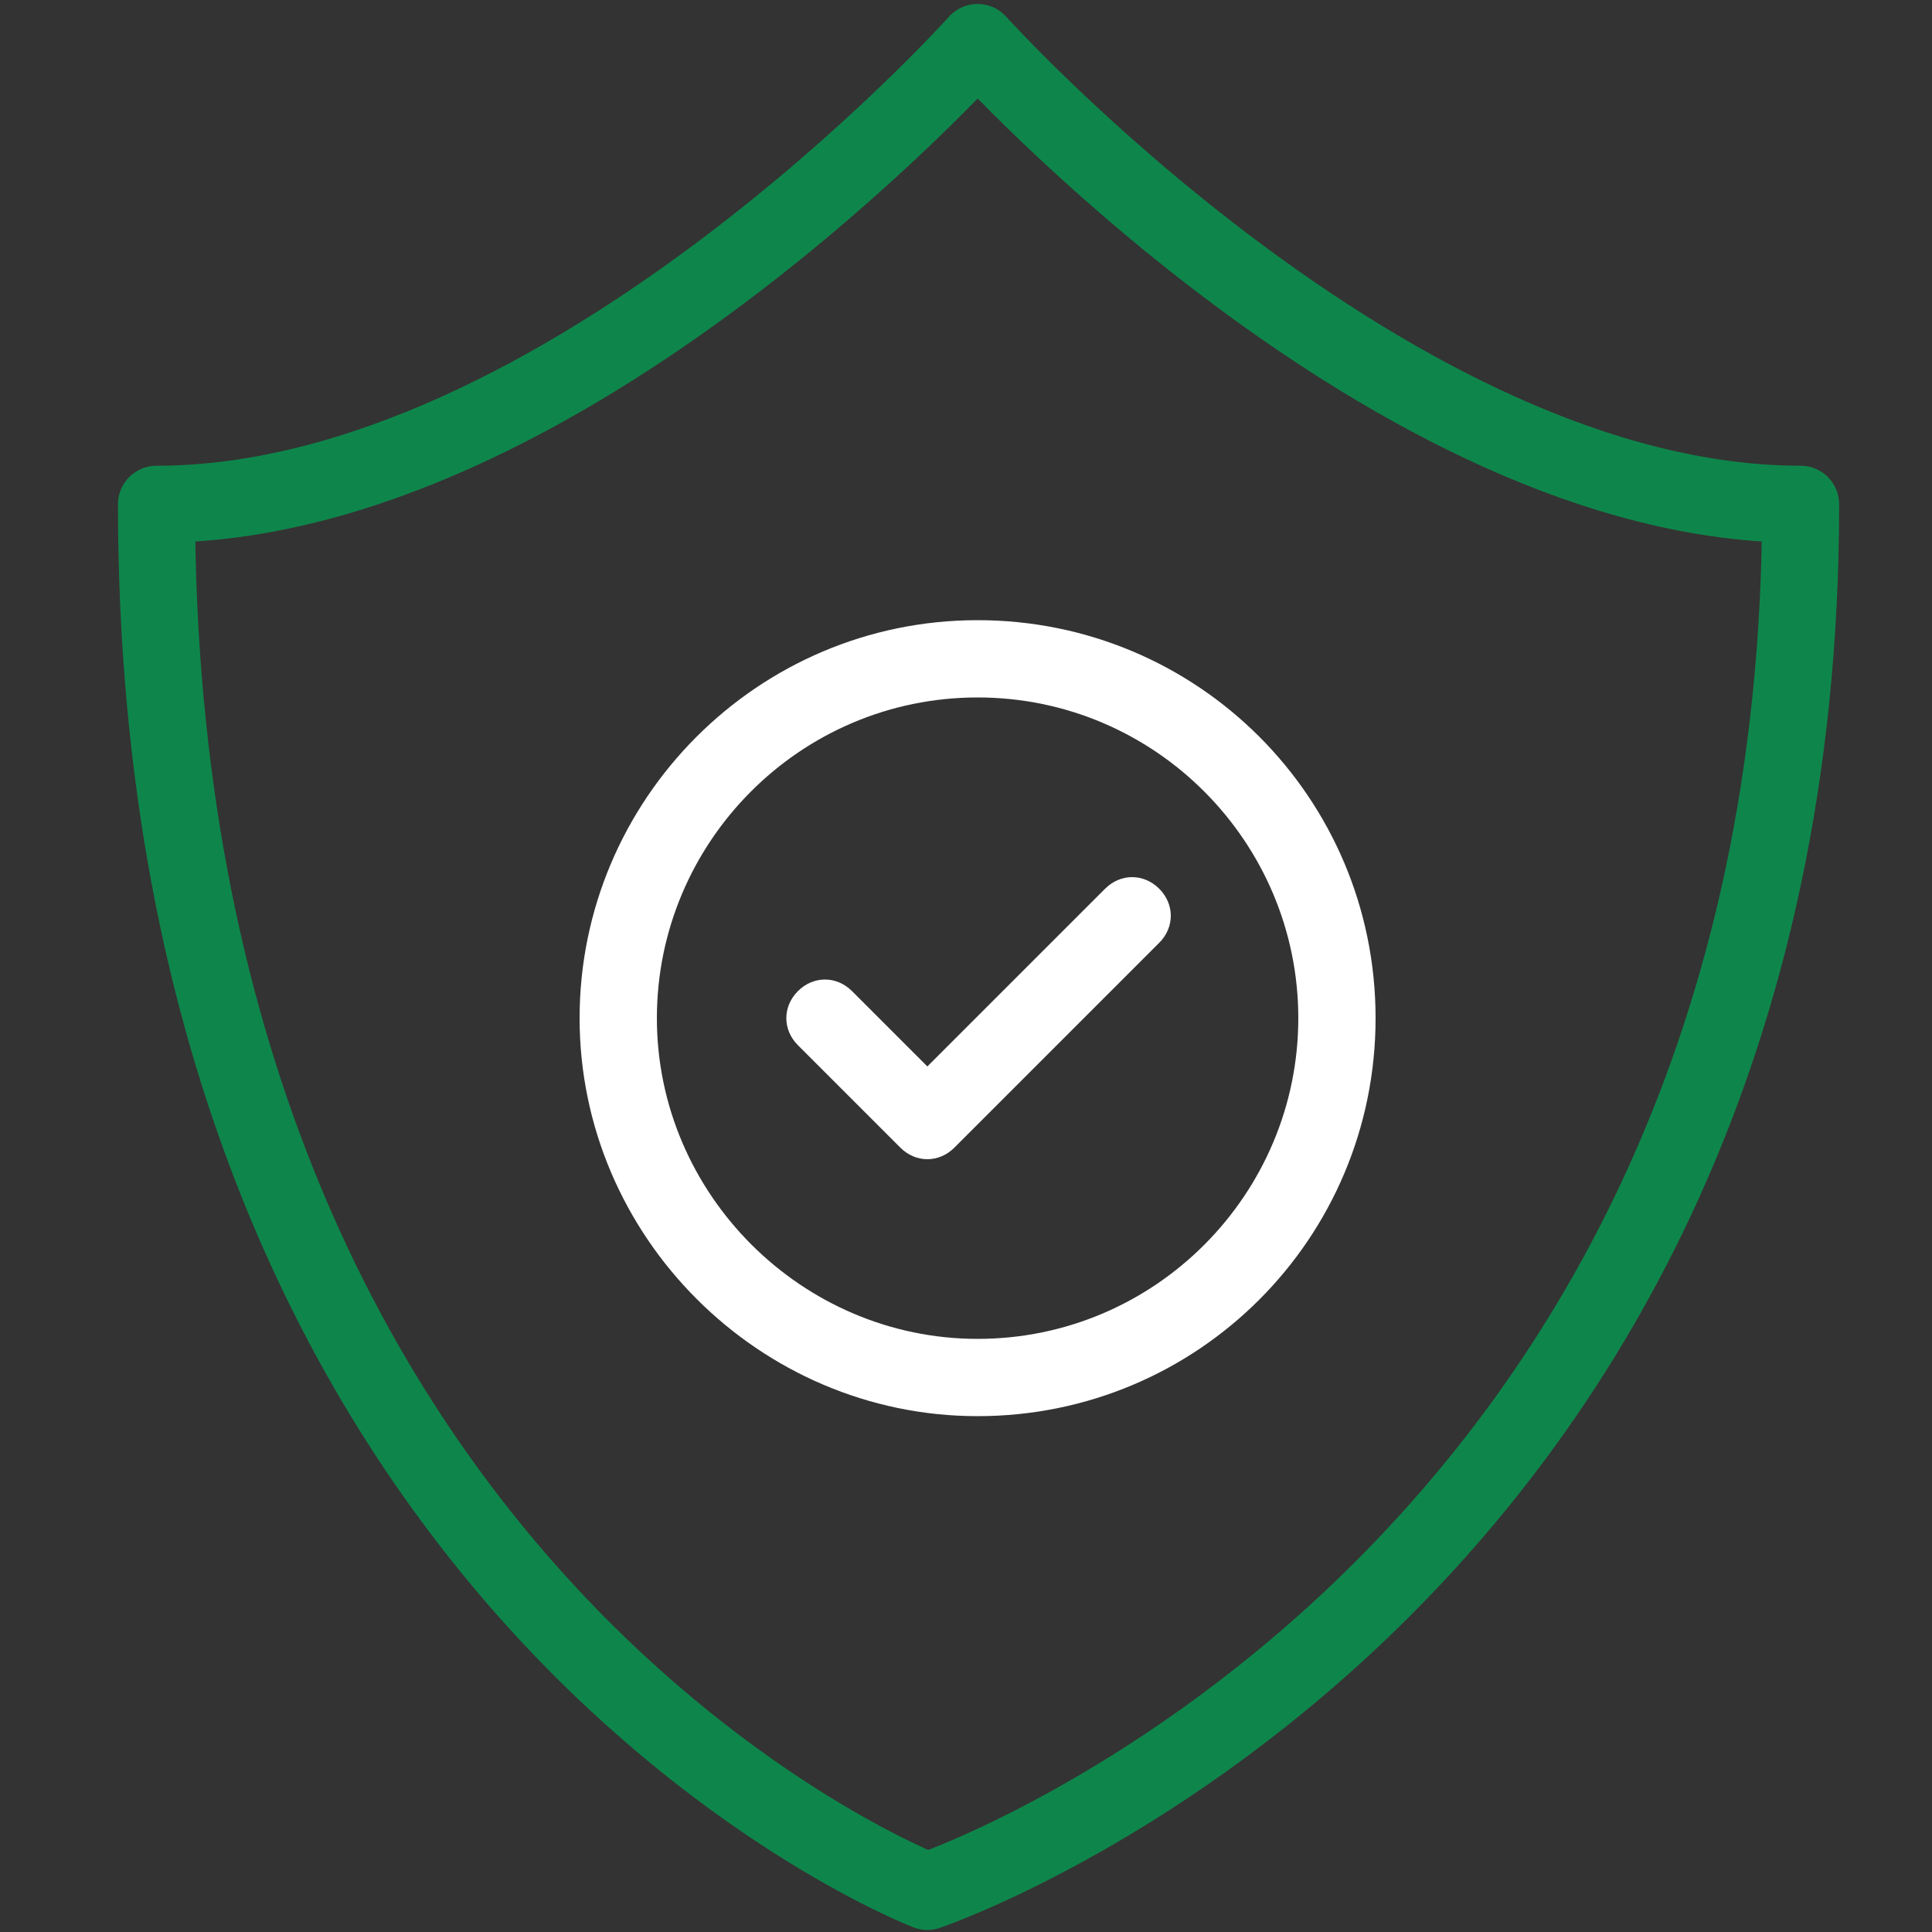
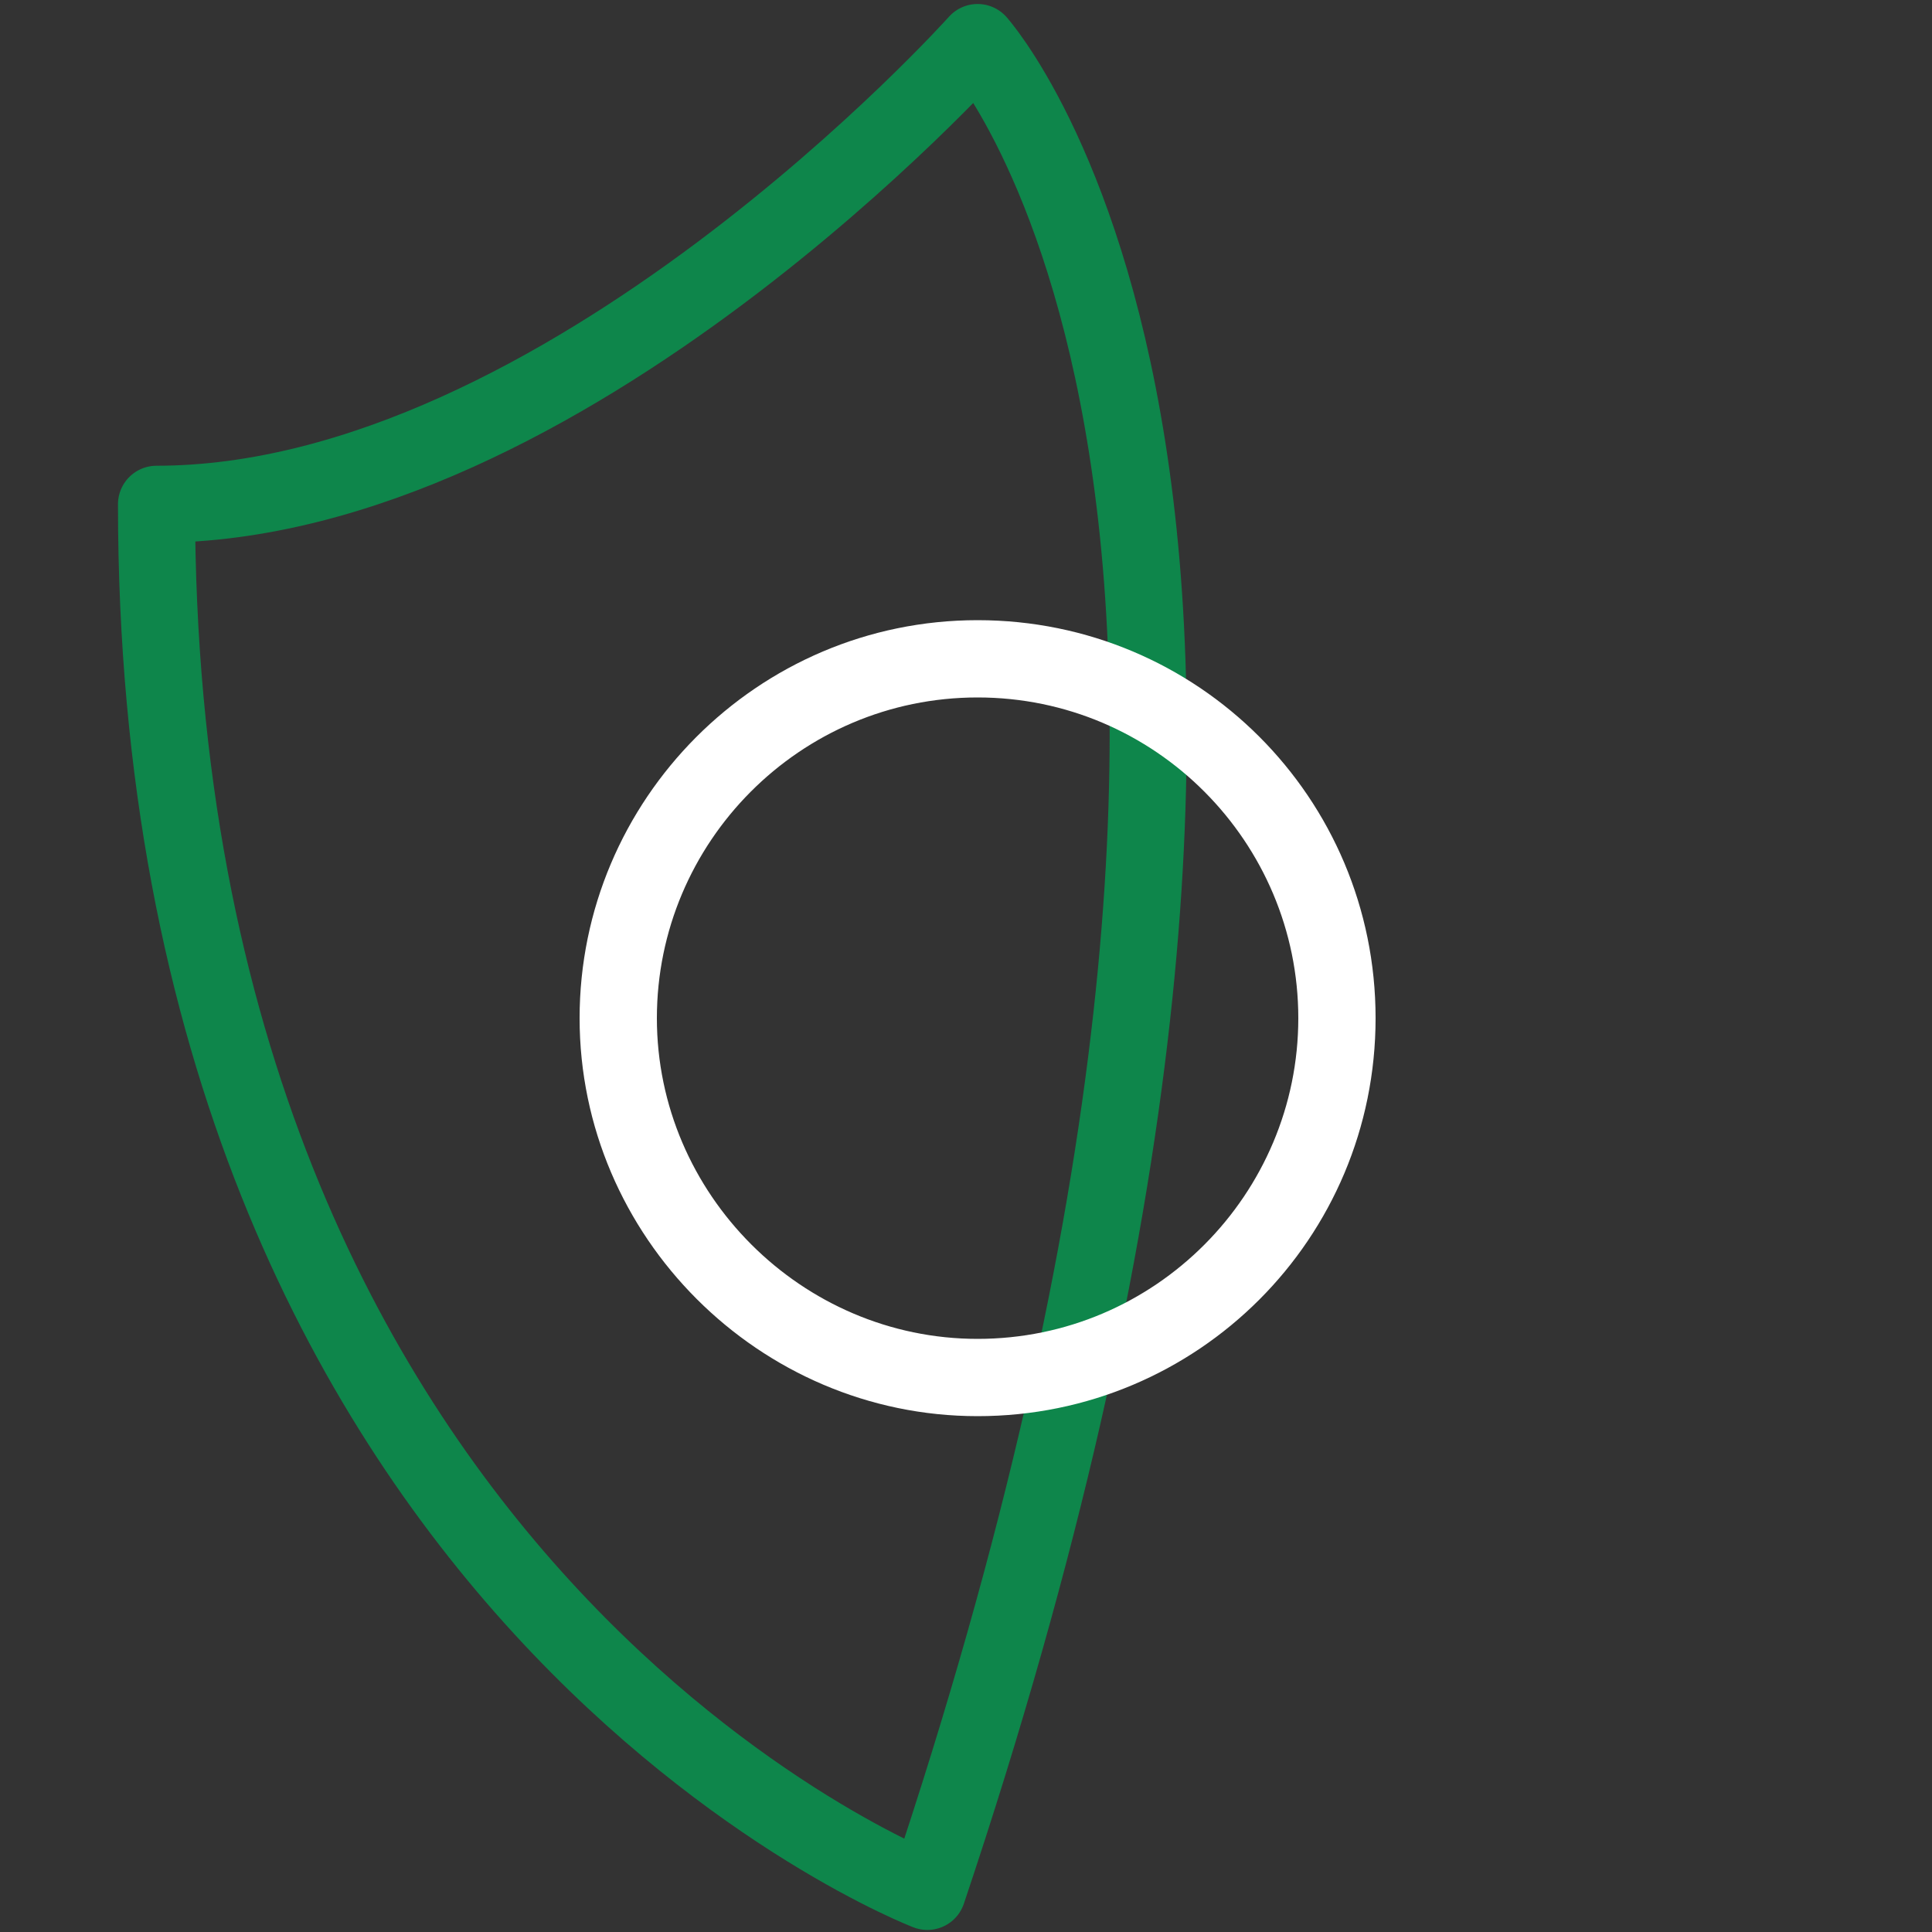
<svg xmlns="http://www.w3.org/2000/svg" version="1.1" id="Warstwa_1" x="0px" y="0px" viewBox="0 0 100 100" style="enable-background:new 0 0 100 100;" xml:space="preserve">
  <rect x="0" y="0" width="100" height="100" fill="#333333" stroke="none" />
  <style type="text/css">
	.st0{fill:none;stroke:#0E864B;stroke-width:3.987;stroke-linecap:round;stroke-linejoin:round;stroke-miterlimit:10;}
	.st1{fill:#FFFFFF;}
</style>
  <g>
-     <path class="st0" d="M50.6,2.2c0,0-21.4,23.9-42.5,23.9C8.1,82.6,48,97.9,48,97.9s45.2-15.3,45.2-71.8C72.1,26.1,50.6,2.2,50.6,2.2   z" />
+     <path class="st0" d="M50.6,2.2c0,0-21.4,23.9-42.5,23.9C8.1,82.6,48,97.9,48,97.9C72.1,26.1,50.6,2.2,50.6,2.2   z" />
  </g>
  <g>
-     <path class="st1" d="M48,60c-0.5,0-1-0.2-1.4-0.6l-5.3-5.3c-0.8-0.8-0.8-2,0-2.8s2-0.8,2.8,0l3.9,3.9l9.2-9.2c0.8-0.8,2-0.8,2.8,0   c0.8,0.8,0.8,2,0,2.8L49.4,59.4C49,59.8,48.5,60,48,60z" />
-   </g>
+     </g>
  <g>
    <path class="st1" d="M50.6,73.3C39.3,73.3,30,64,30,52.7s9.2-20.6,20.6-20.6c11.4,0,20.6,9.2,20.6,20.6S62,73.3,50.6,73.3z    M50.6,36.1c-9.2,0-16.6,7.5-16.6,16.6s7.5,16.6,16.6,16.6c9.2,0,16.6-7.5,16.6-16.6S59.8,36.1,50.6,36.1z" />
  </g>
</svg>